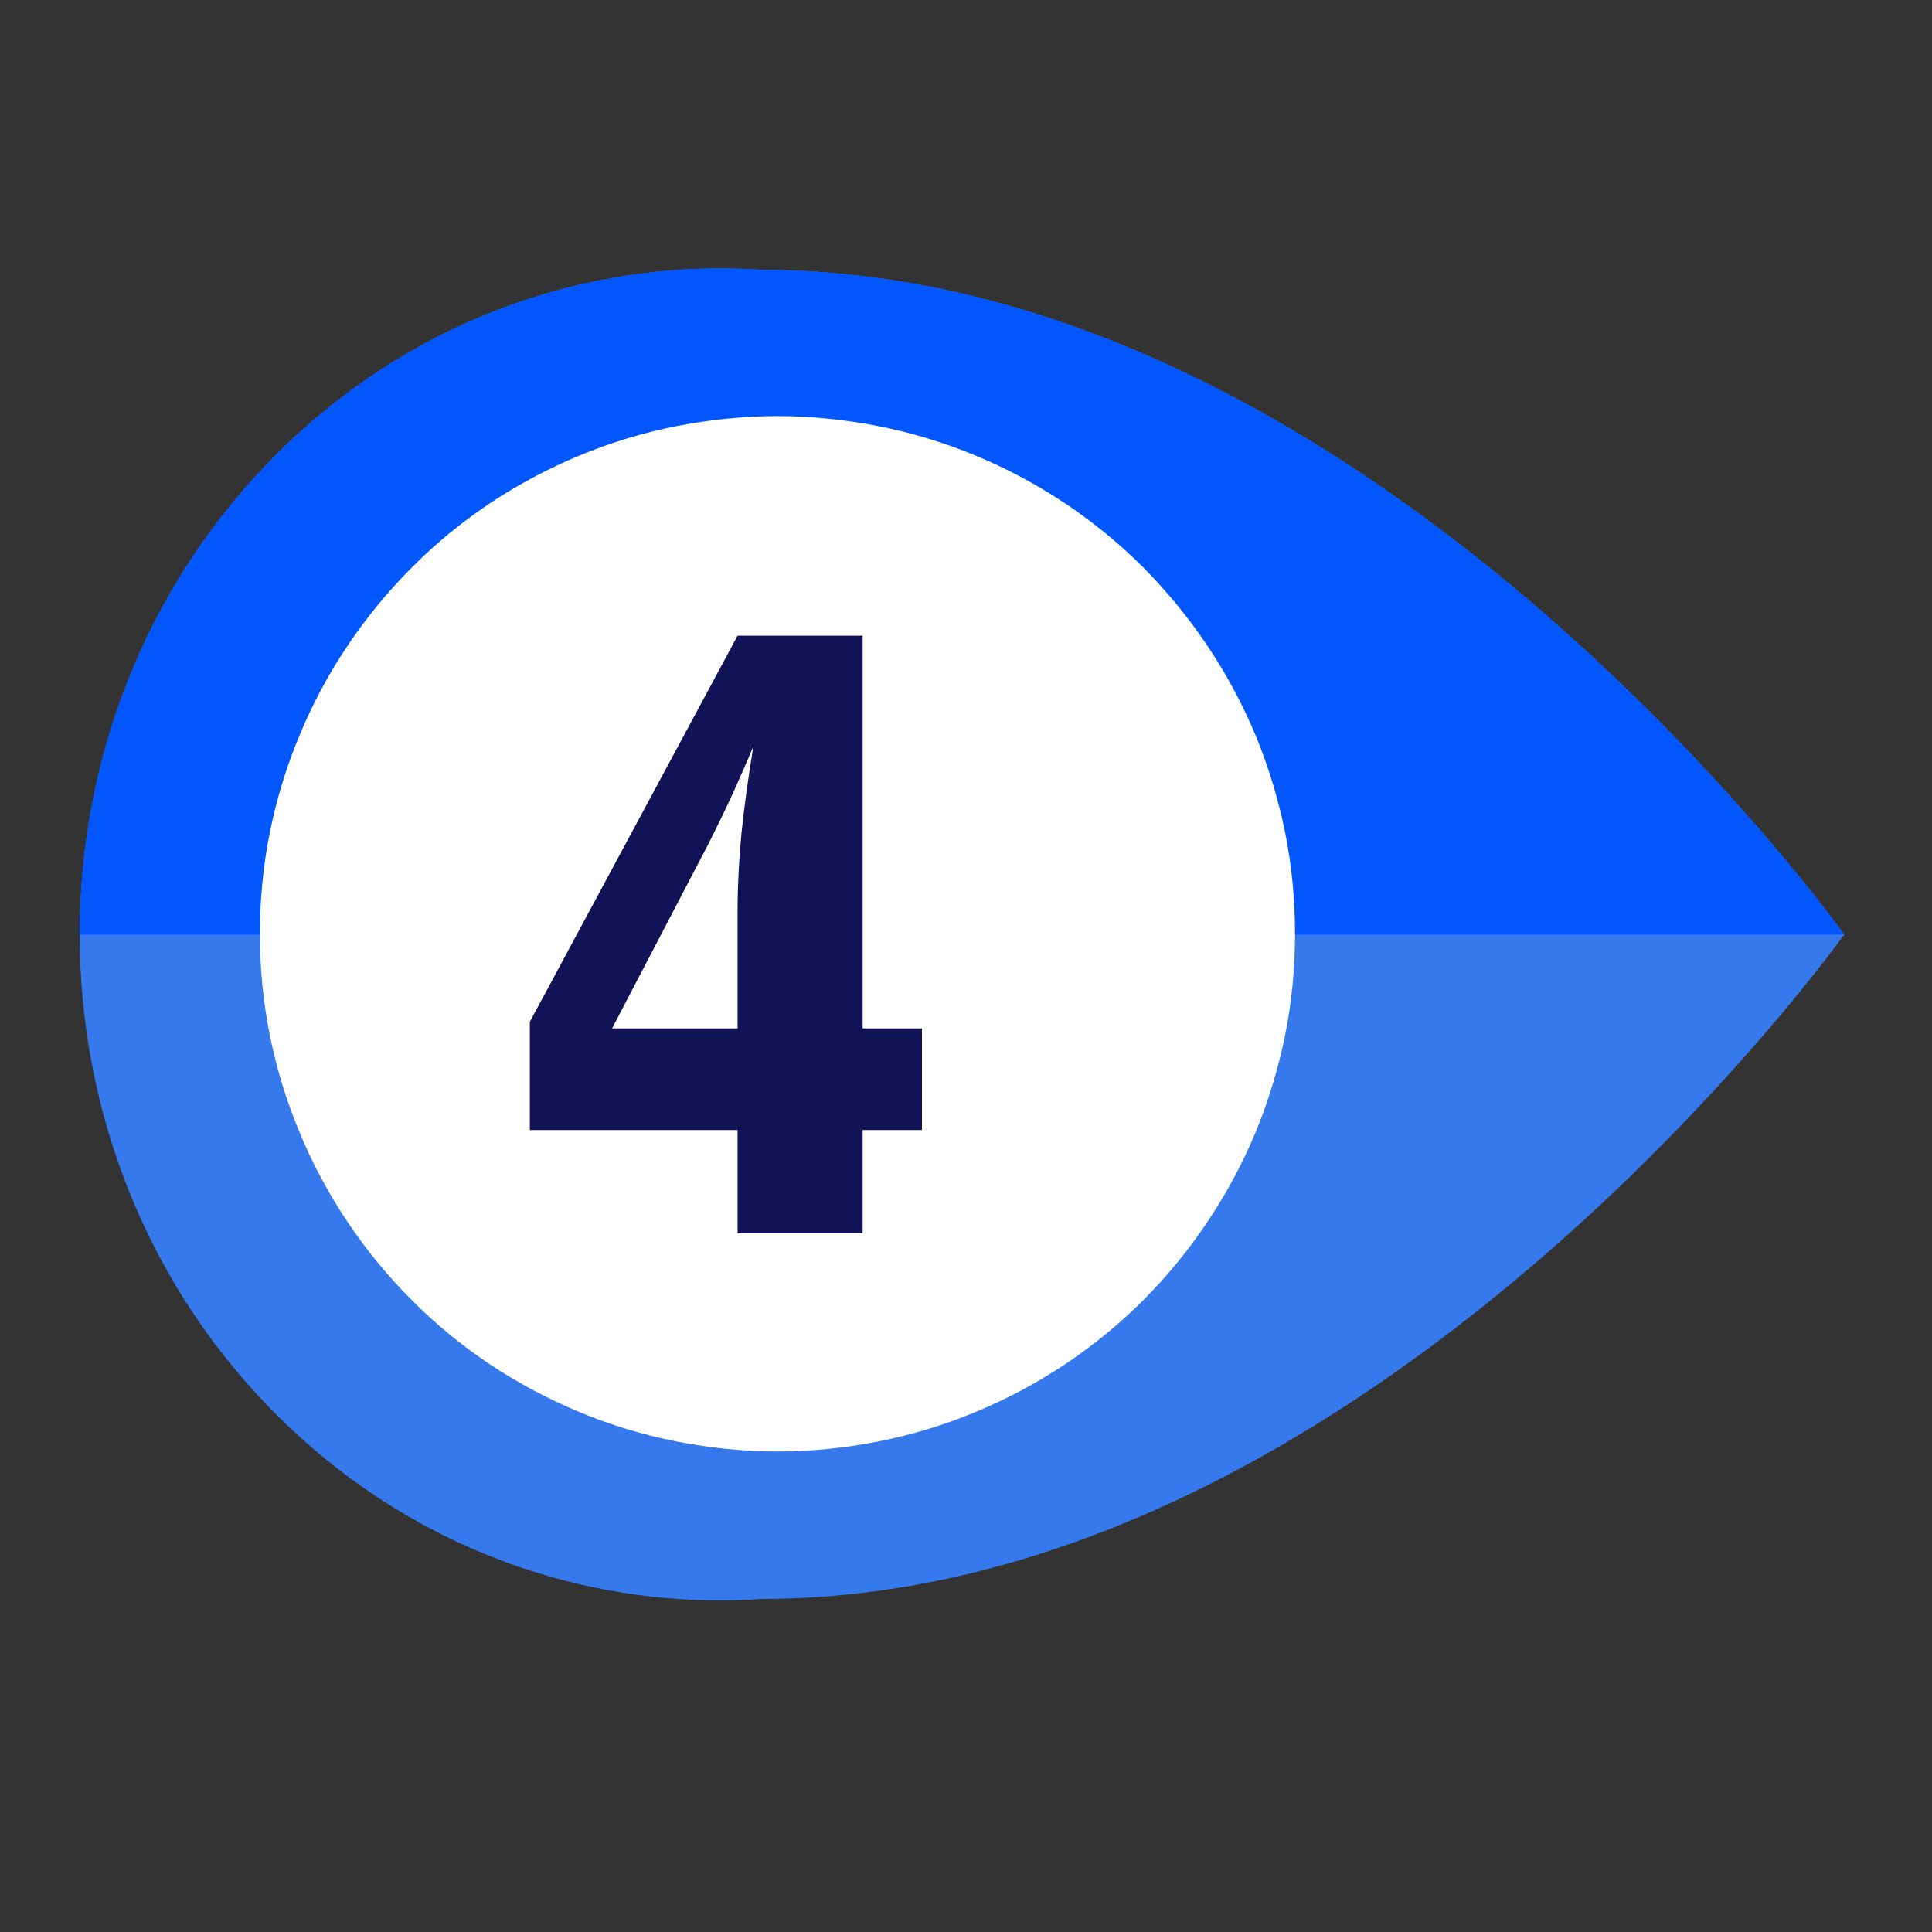
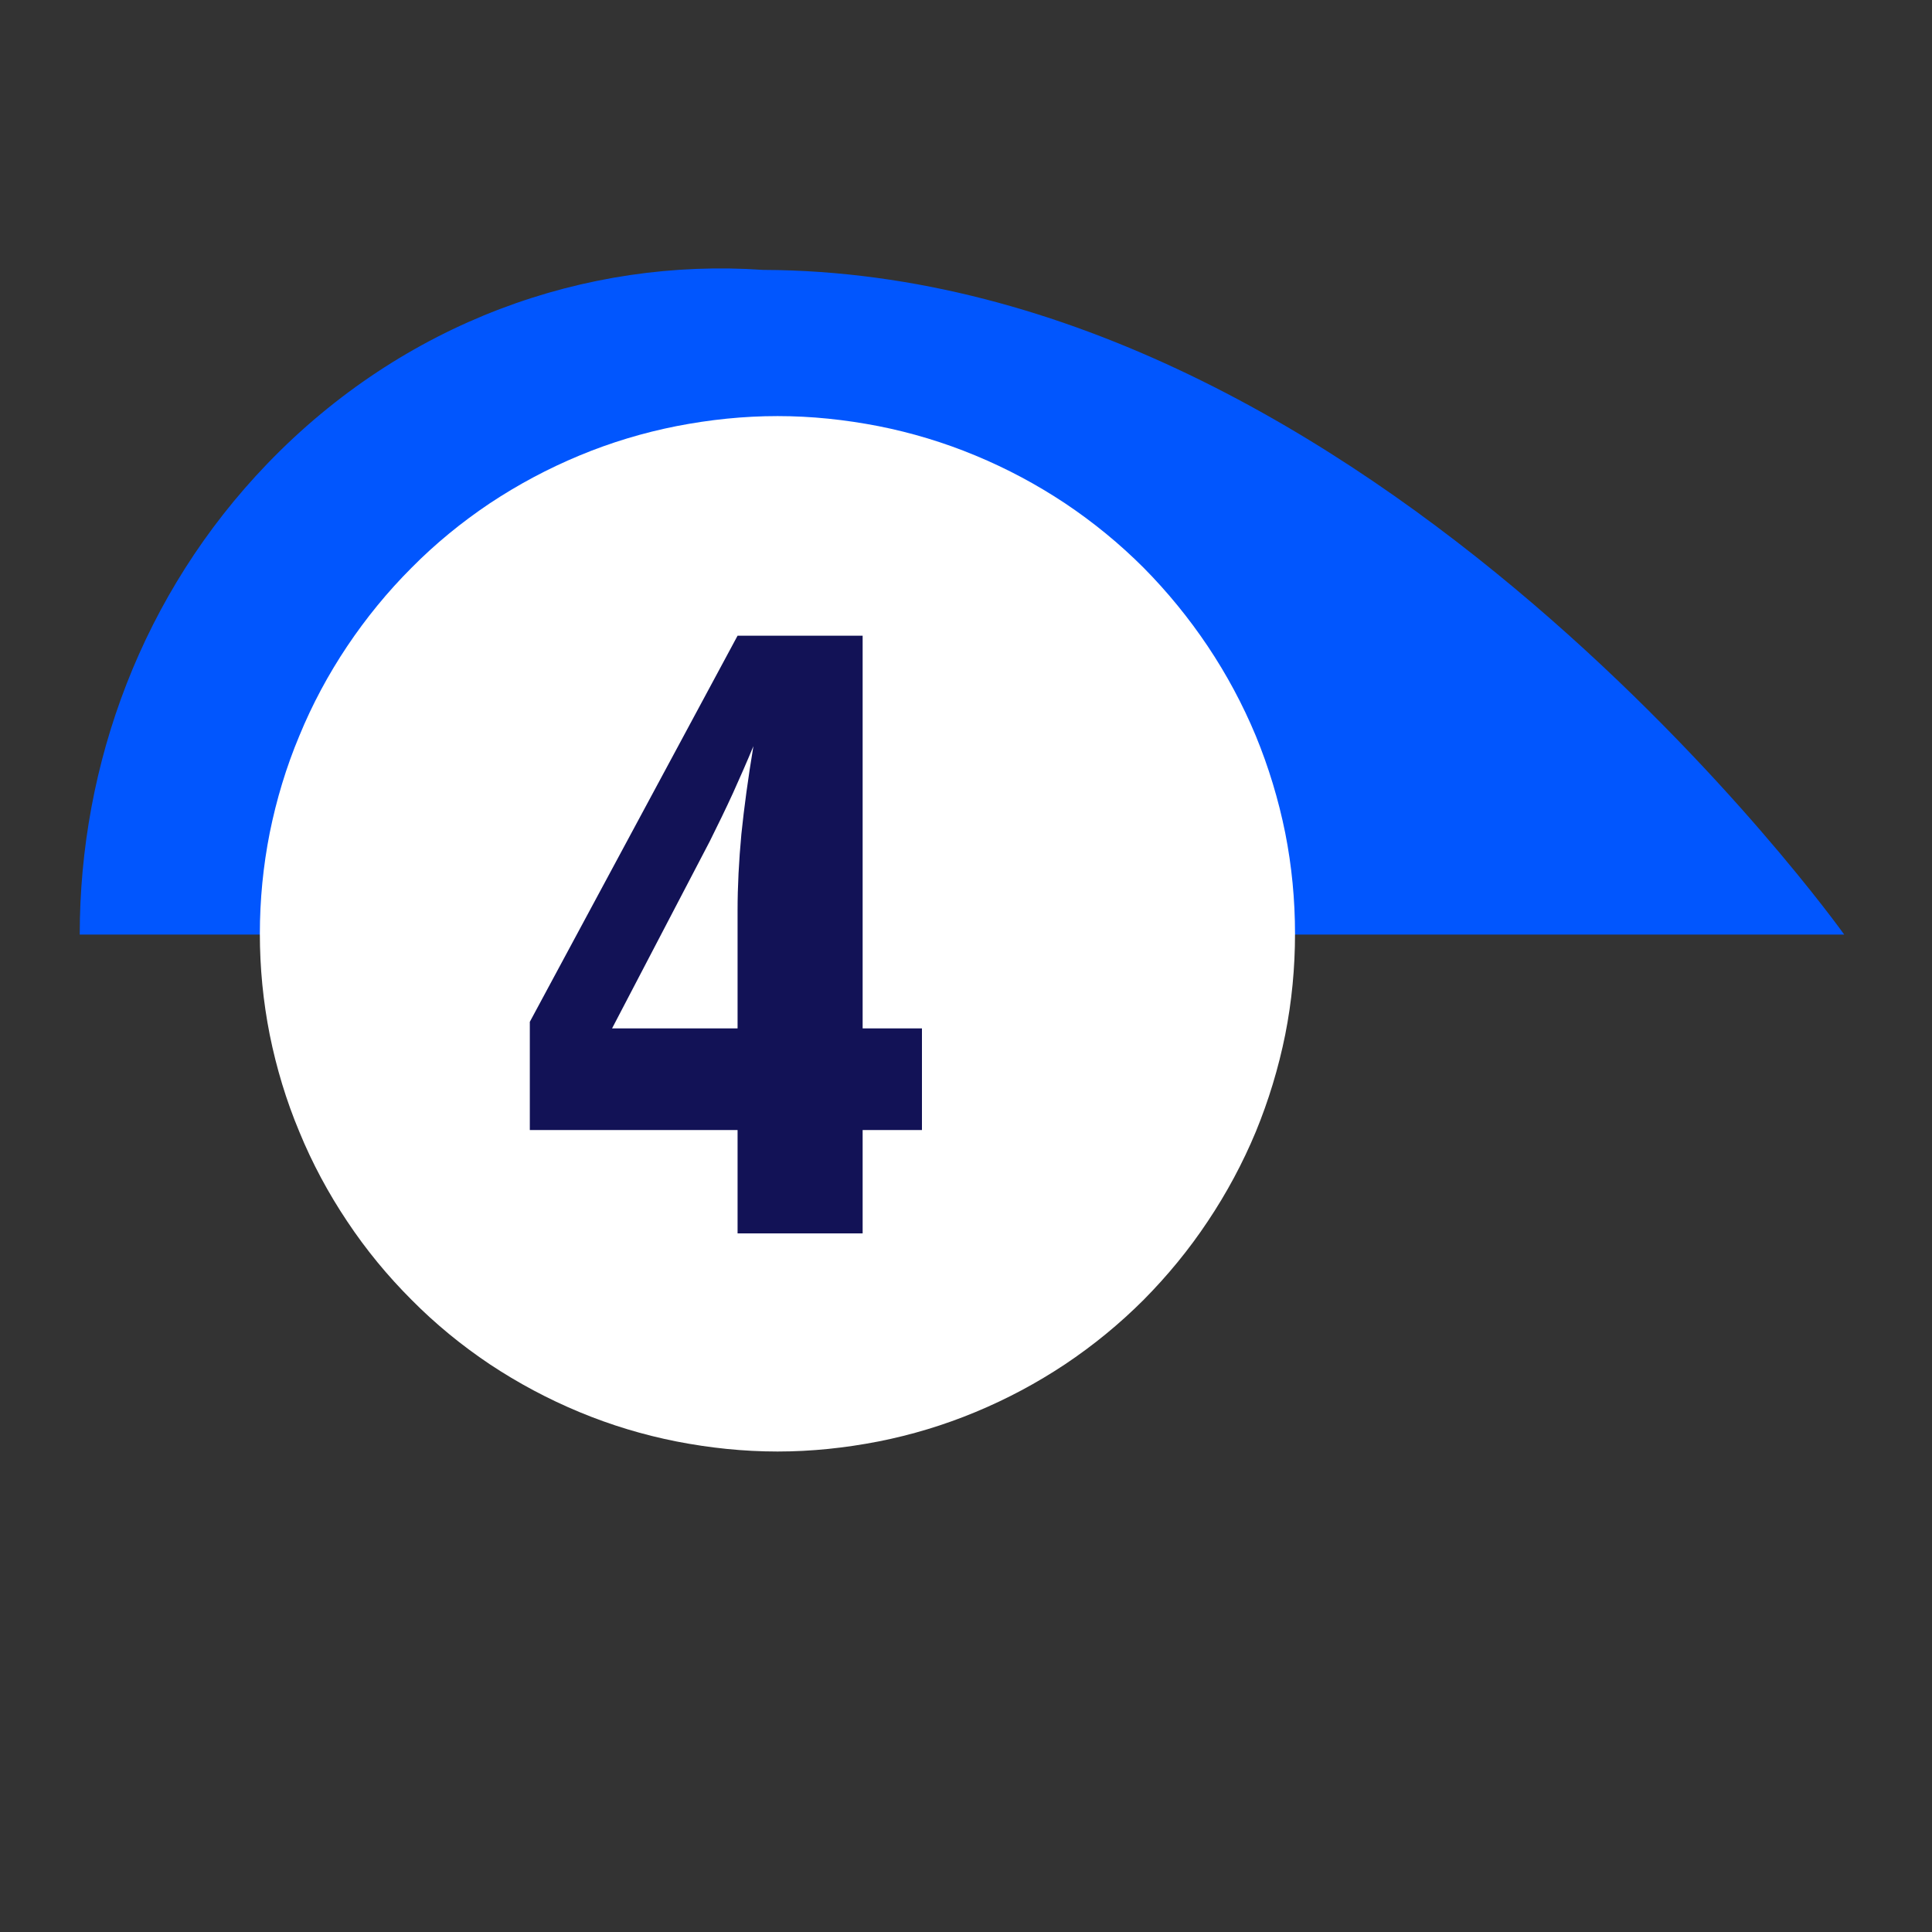
<svg xmlns="http://www.w3.org/2000/svg" width="40" zoomAndPan="magnify" viewBox="0 0 30 30" height="40" preserveAspectRatio="xMidYMid meet">
  <rect x="0" y="0" width="30" height="30" fill="#333333" stroke="none" />
  <defs>
    <clipPath id="0939e591f0">
      <path d="M 1.203 4.004 L 28.785 4.004 L 28.785 25 L 1.203 25 Z M 1.203 4.004 " />
    </clipPath>
    <clipPath id="5175f1b51d">
      <path d="M 1.203 4.004 L 28.785 4.004 L 28.785 15 L 1.203 15 Z M 1.203 4.004 " />
    </clipPath>
  </defs>
  <g id="6499679cd1">
    <g clip-rule="nonzero" clip-path="url(#0939e591f0)">
-       <path style=" stroke:none;fill-rule:nonzero;fill:#3679ed;fill-opacity:1;" d="M 28.637 14.512 C 28.637 14.512 21.297 24.801 11.852 24.828 C 9.09 25.02 6.266 24.02 4.152 21.824 C 2.207 19.805 1.238 17.156 1.238 14.512 C 1.238 11.863 2.207 9.219 4.152 7.199 C 6.266 5.004 9.09 4 11.852 4.191 C 21.309 4.223 28.637 14.512 28.637 14.512 Z M 28.637 14.512 " />
-     </g>
+       </g>
    <g clip-rule="nonzero" clip-path="url(#5175f1b51d)">
      <path style=" stroke:none;fill-rule:nonzero;fill:#0156fe;fill-opacity:1;" d="M 28.637 14.512 L 1.238 14.512 C 1.238 11.863 2.207 9.219 4.152 7.199 C 6.266 5.004 9.09 4 11.852 4.191 C 21.309 4.223 28.637 14.512 28.637 14.512 Z M 28.637 14.512 " />
    </g>
    <path style=" stroke:none;fill-rule:nonzero;fill:#ffffff;fill-opacity:1;" d="M 20.109 14.5 C 20.109 15.027 20.059 15.551 19.957 16.066 C 19.852 16.586 19.699 17.09 19.5 17.574 C 19.297 18.062 19.047 18.527 18.754 18.965 C 18.461 19.406 18.129 19.809 17.758 20.184 C 17.383 20.559 16.977 20.891 16.539 21.184 C 16.098 21.477 15.637 21.723 15.148 21.926 C 14.66 22.129 14.156 22.281 13.641 22.383 C 13.121 22.484 12.602 22.539 12.074 22.539 C 11.543 22.539 11.023 22.484 10.504 22.383 C 9.988 22.281 9.484 22.129 8.996 21.926 C 8.508 21.723 8.047 21.477 7.605 21.184 C 7.168 20.891 6.762 20.559 6.391 20.184 C 6.016 19.809 5.684 19.406 5.391 18.965 C 5.098 18.527 4.848 18.062 4.648 17.574 C 4.445 17.09 4.293 16.586 4.188 16.066 C 4.086 15.551 4.035 15.027 4.035 14.5 C 4.035 13.973 4.086 13.449 4.188 12.934 C 4.293 12.414 4.445 11.91 4.648 11.426 C 4.848 10.938 5.098 10.473 5.391 10.035 C 5.684 9.598 6.016 9.191 6.391 8.816 C 6.762 8.441 7.168 8.109 7.605 7.816 C 8.047 7.523 8.508 7.277 8.996 7.074 C 9.484 6.871 9.988 6.719 10.504 6.617 C 11.023 6.516 11.543 6.461 12.074 6.461 C 12.602 6.461 13.121 6.516 13.641 6.617 C 14.156 6.719 14.66 6.871 15.148 7.074 C 15.637 7.277 16.098 7.523 16.539 7.816 C 16.977 8.109 17.383 8.441 17.758 8.816 C 18.129 9.191 18.461 9.598 18.754 10.035 C 19.047 10.473 19.297 10.938 19.5 11.426 C 19.699 11.91 19.852 12.414 19.957 12.934 C 20.059 13.449 20.109 13.973 20.109 14.5 Z M 20.109 14.5 " />
    <path style=" stroke:none;fill-rule:nonzero;fill:#121256;fill-opacity:1;" d="M 11.453 19.152 L 11.453 17.547 L 8.227 17.547 L 8.227 15.867 L 11.453 9.871 L 13.395 9.871 L 13.395 15.969 L 14.316 15.969 L 14.316 17.547 L 13.395 17.547 L 13.395 19.152 Z M 11.453 15.969 L 11.453 14.137 C 11.453 13.766 11.473 13.375 11.512 12.953 C 11.555 12.535 11.617 12.078 11.699 11.586 C 11.602 11.82 11.496 12.062 11.383 12.312 C 11.27 12.559 11.148 12.809 11.02 13.066 L 9.504 15.969 Z M 11.453 15.969 " />
  </g>
</svg>